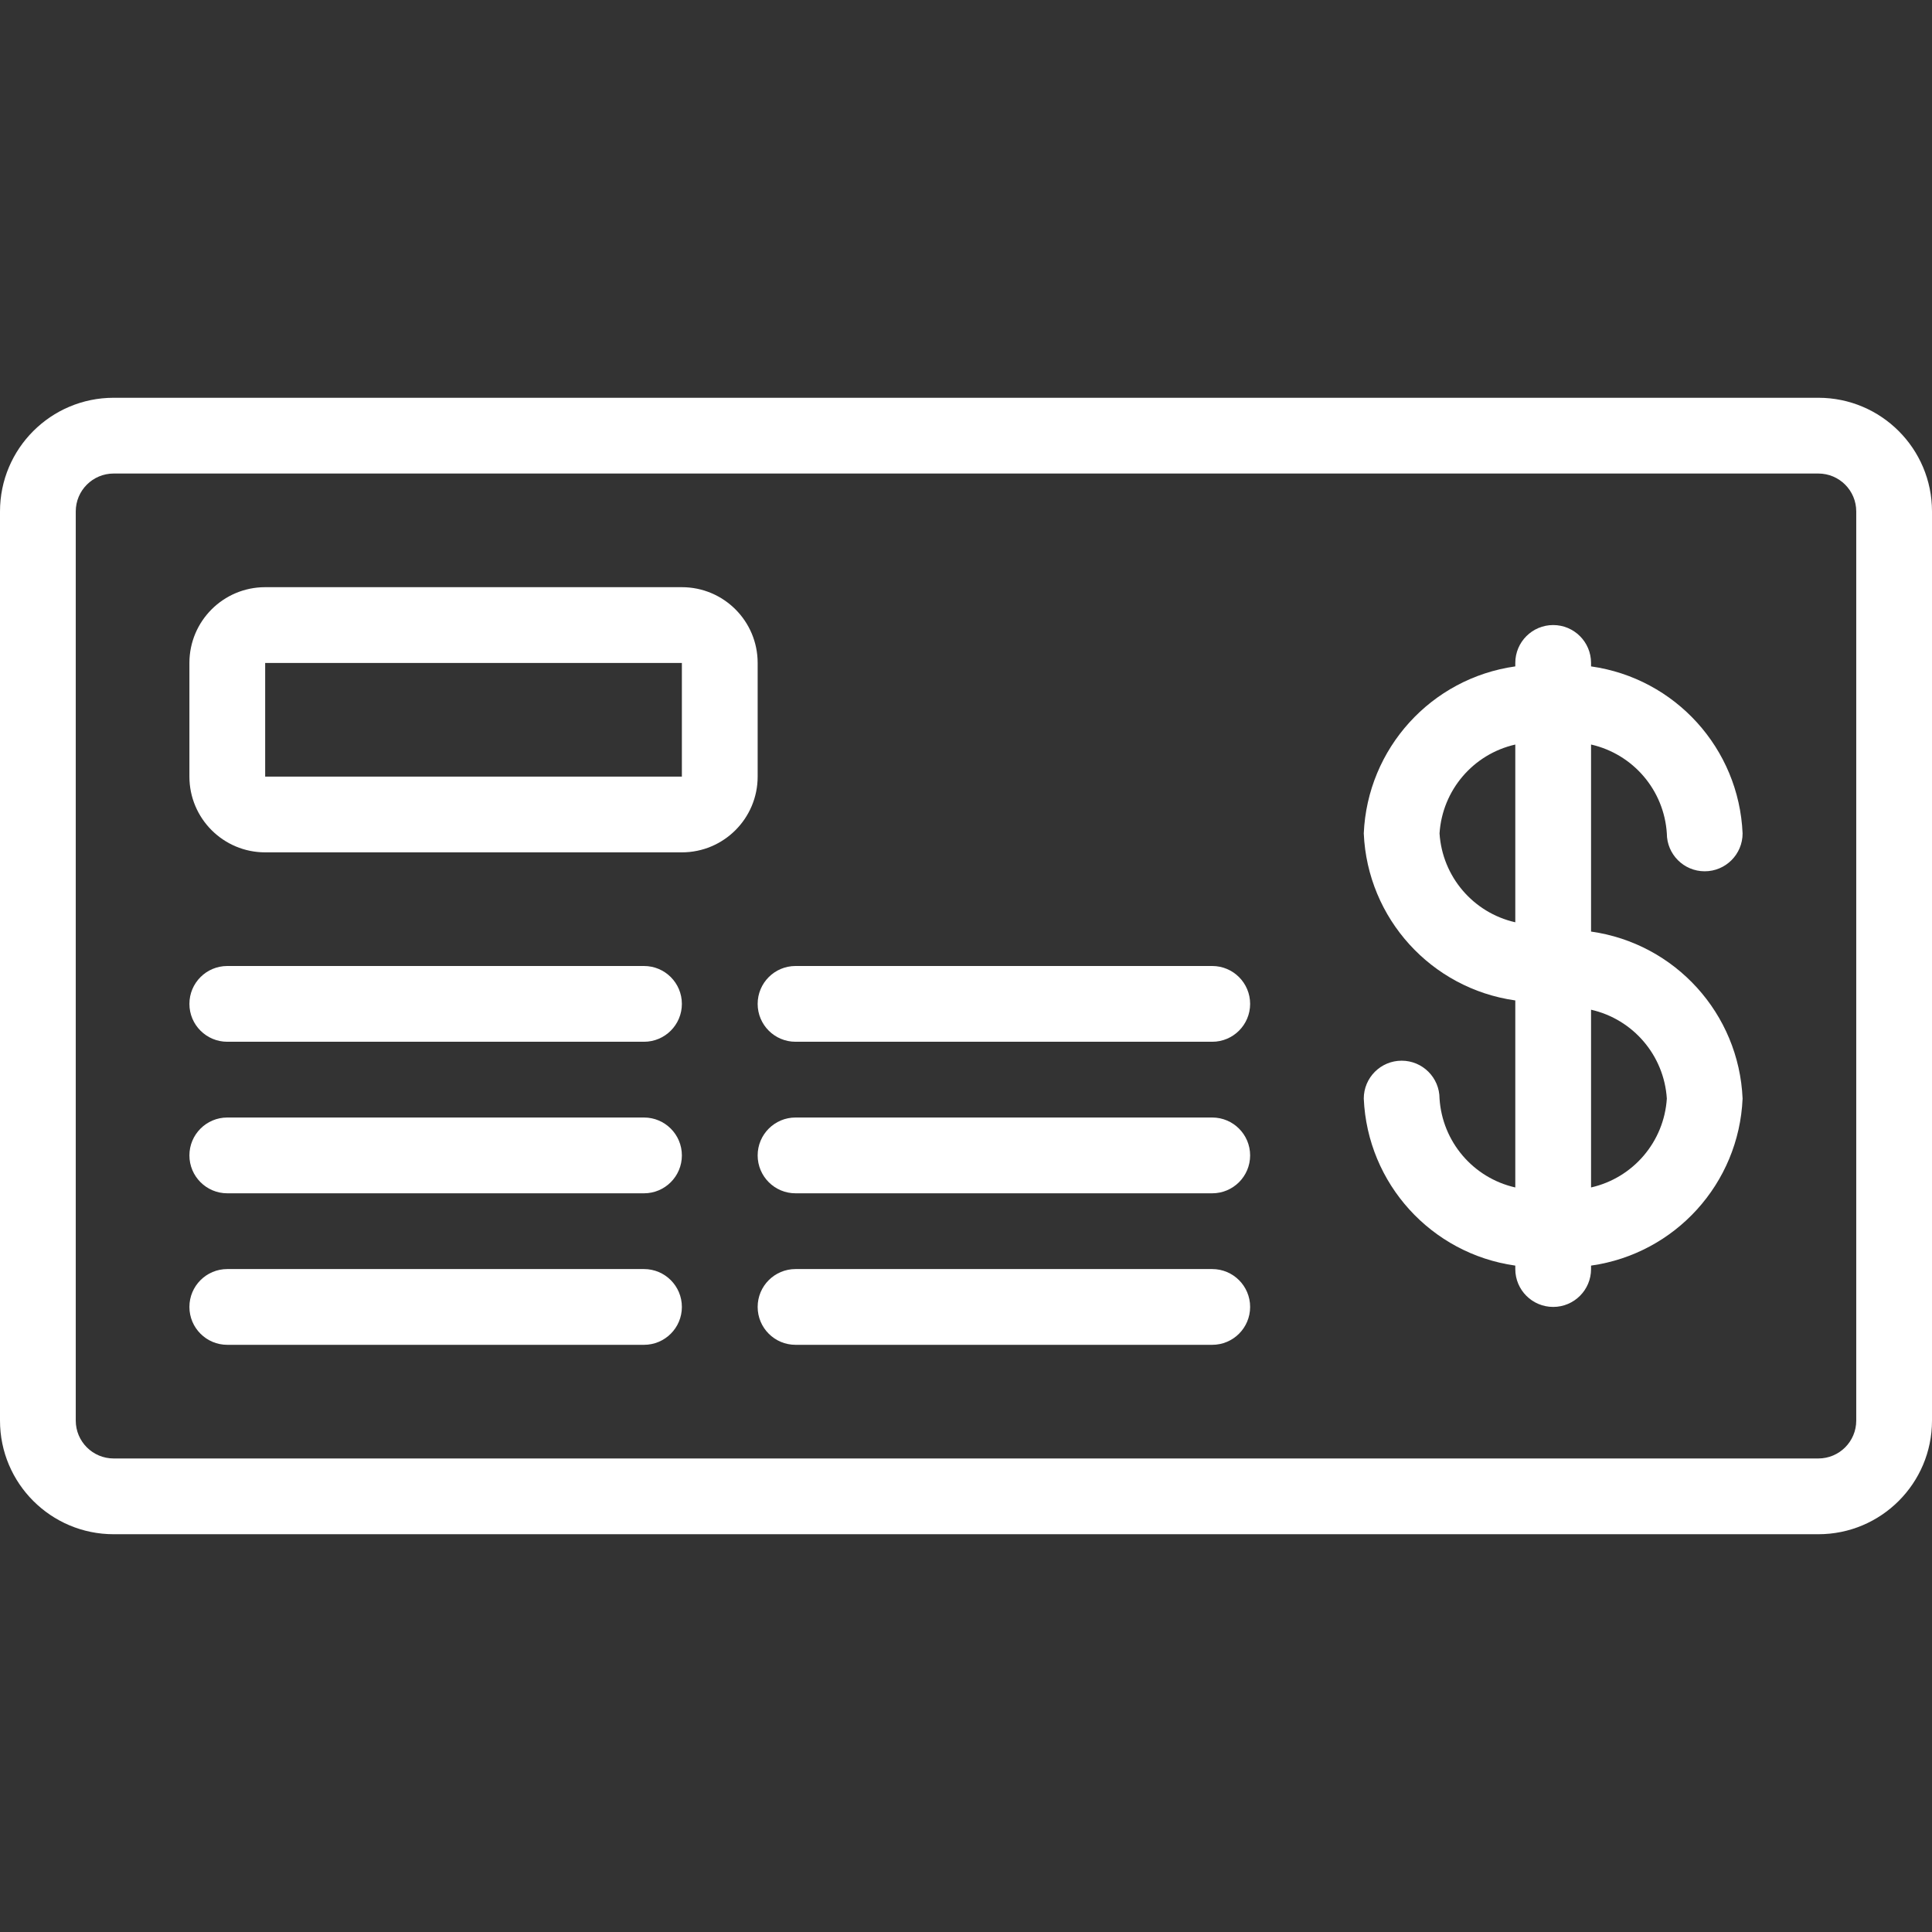
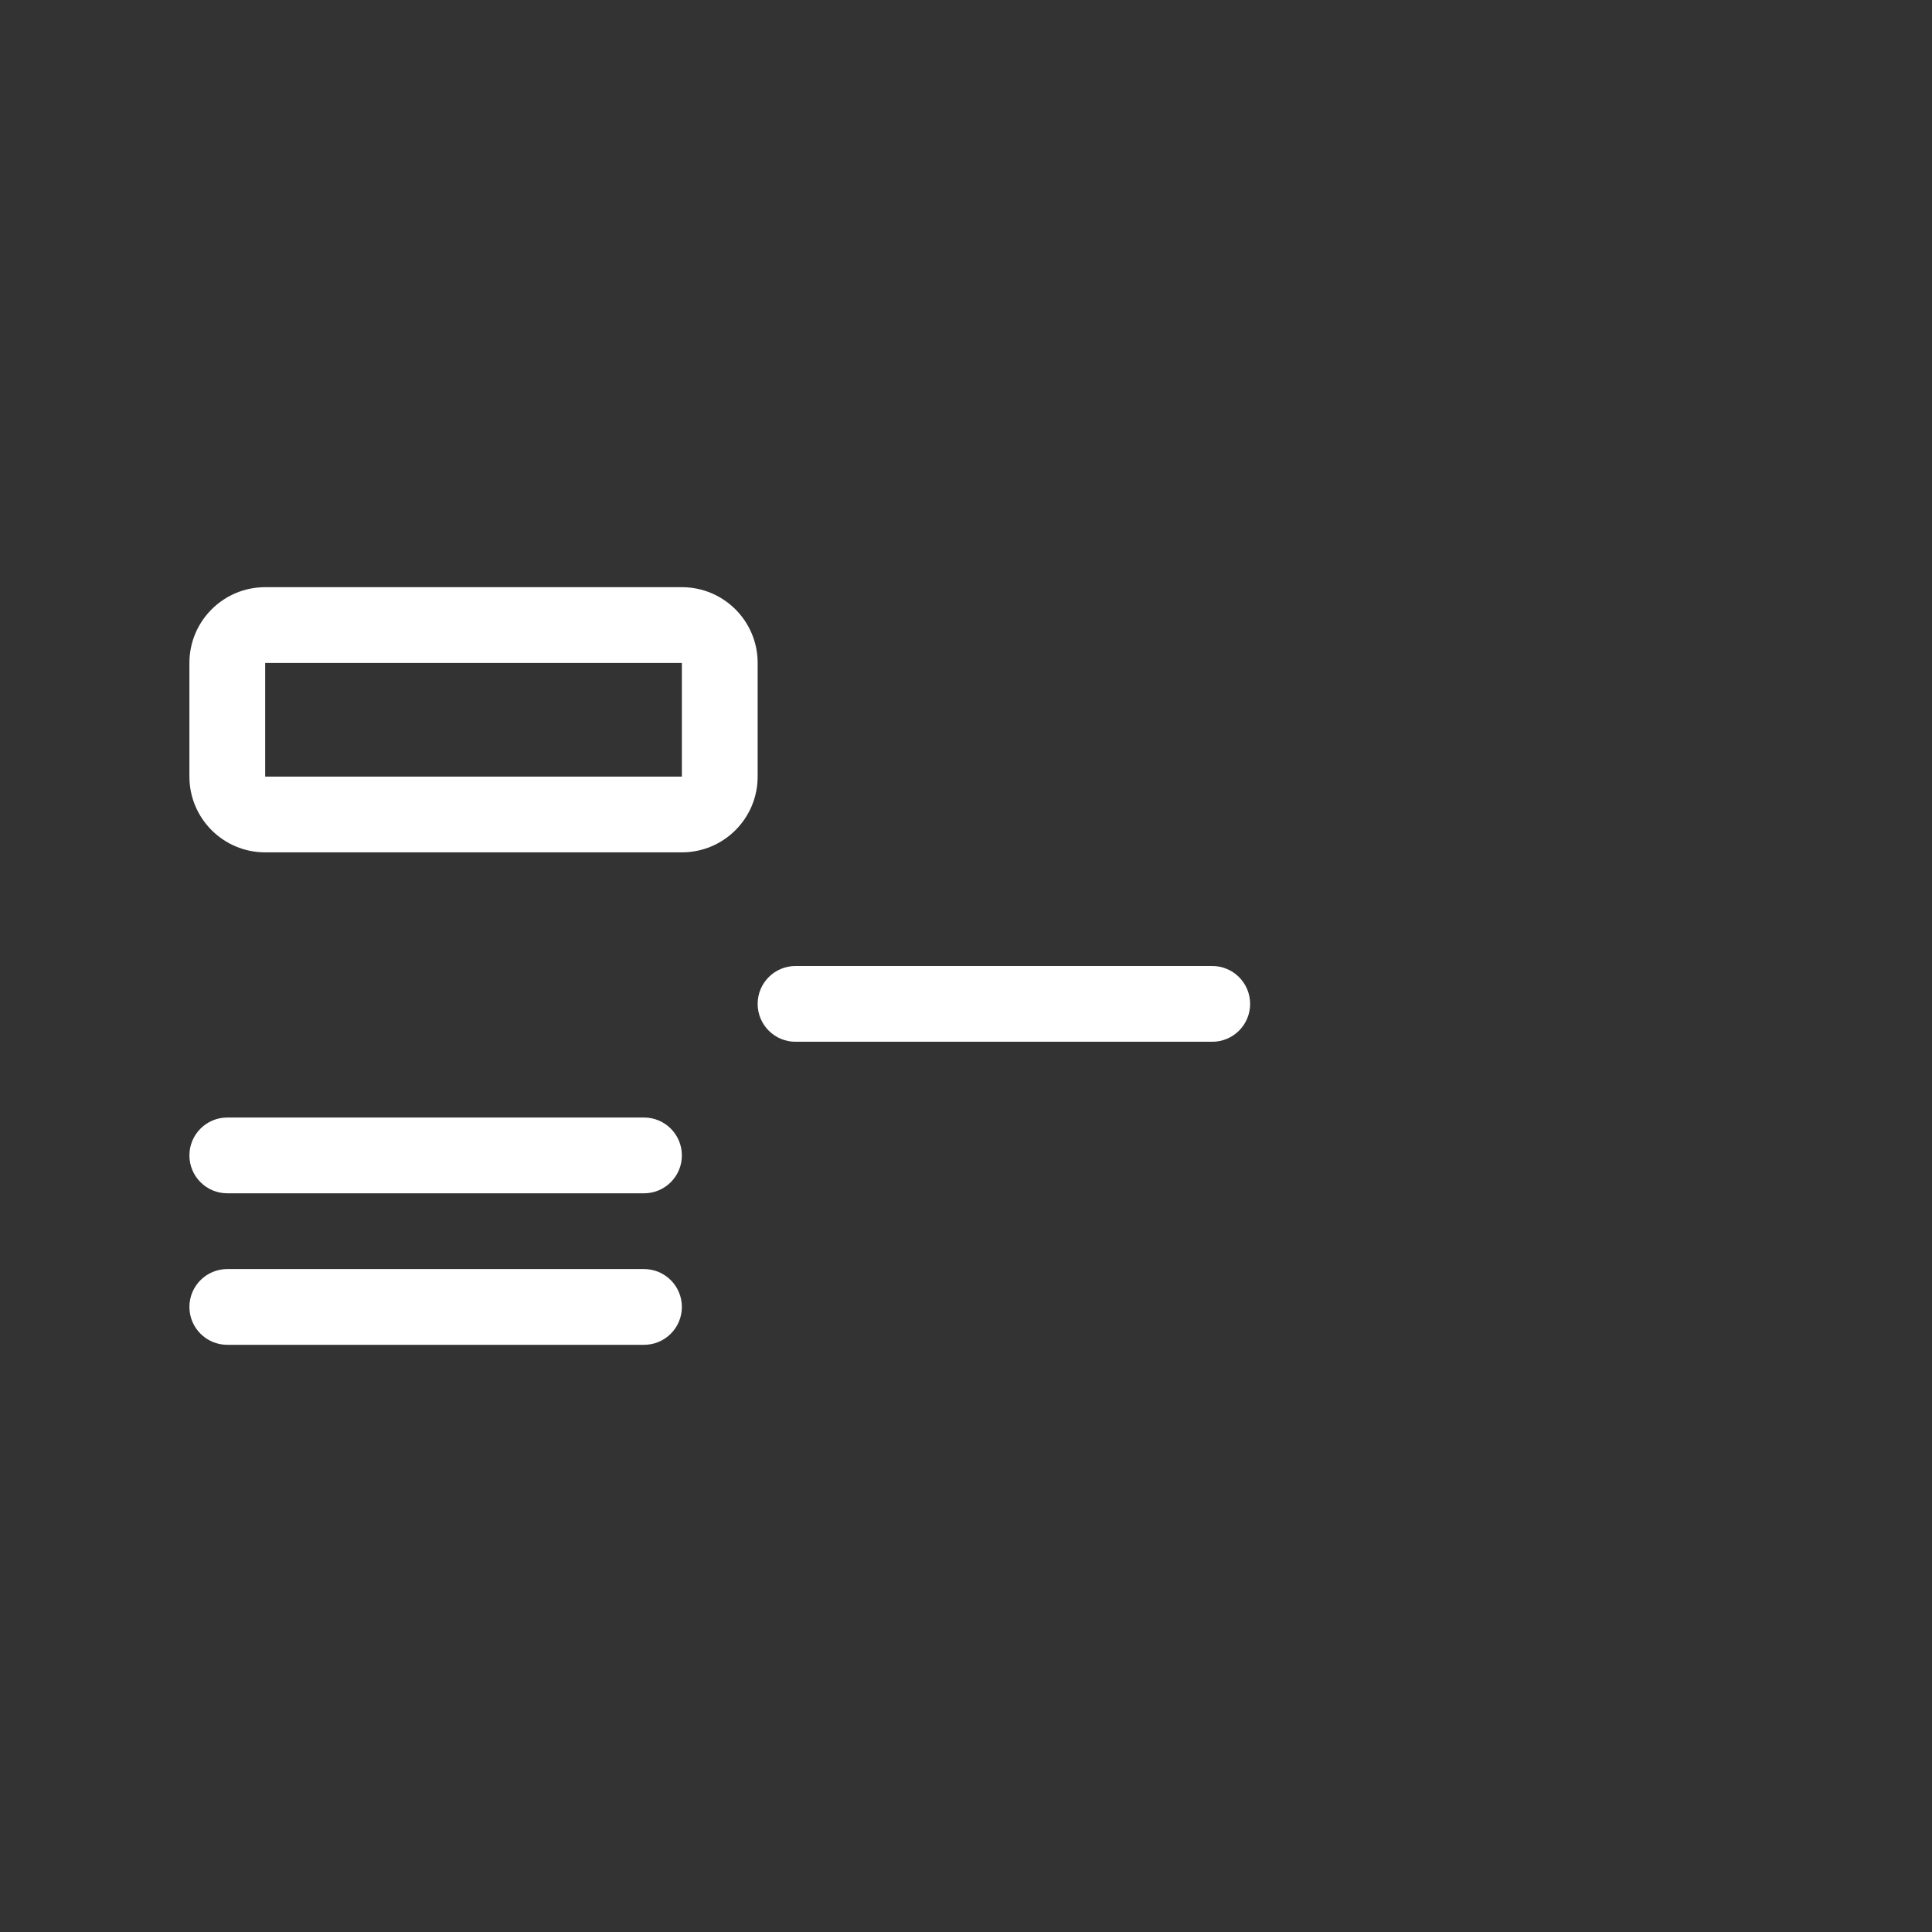
<svg xmlns="http://www.w3.org/2000/svg" width="80" height="80" viewBox="0 0 80 80" fill="none">
  <rect x="0" y="0" width="80" height="80" fill="#333333" stroke="none" />
-   <path d="M75.294 16.471H4.706C2.107 16.471 0 18.578 0 21.177V58.824C0 61.422 2.107 63.529 4.706 63.529H75.294C77.893 63.529 80 61.422 80 58.824V21.177C80 18.578 77.893 16.471 75.294 16.471ZM76.863 58.824C76.863 59.69 76.161 60.392 75.294 60.392H4.706C3.84 60.392 3.137 59.69 3.137 58.824V21.177C3.137 20.31 3.84 19.608 4.706 19.608H75.294C76.161 19.608 76.863 20.31 76.863 21.177V58.824V58.824Z" fill="white" />
-   <path d="M69.02 34.51C69.02 35.376 69.722 36.078 70.588 36.078C71.455 36.078 72.157 35.376 72.157 34.51C72.005 30.993 69.367 28.085 65.882 27.594V27.451C65.882 26.584 65.18 25.882 64.314 25.882C63.447 25.882 62.745 26.584 62.745 27.451V27.594C59.26 28.085 56.622 30.993 56.471 34.51C56.622 38.026 59.26 40.934 62.745 41.426V49.17C60.999 48.774 59.723 47.276 59.608 45.49C59.608 44.623 58.906 43.921 58.039 43.921C57.173 43.921 56.471 44.623 56.471 45.49C56.622 49.006 59.26 51.914 62.745 52.406V52.549C62.745 53.415 63.447 54.117 64.314 54.117C65.18 54.117 65.882 53.415 65.882 52.549V52.406C69.367 51.914 72.005 49.006 72.157 45.49C72.005 41.974 69.367 39.066 65.882 38.574V30.829C67.628 31.226 68.905 32.723 69.02 34.51ZM59.608 34.51C59.723 32.723 60.999 31.226 62.745 30.83V38.19C60.999 37.794 59.723 36.296 59.608 34.51ZM69.02 45.49C68.905 47.276 67.628 48.774 65.882 49.17V41.81C67.628 42.206 68.905 43.704 69.02 45.49Z" fill="white" />
  <path d="M31.373 27.451C31.373 25.718 29.968 24.314 28.235 24.314H10.98C9.248 24.314 7.843 25.718 7.843 27.451V32.157C7.843 33.889 9.248 35.294 10.98 35.294H28.235C29.968 35.294 31.373 33.889 31.373 32.157V27.451ZM10.98 32.157V27.451H28.235V32.157H10.98Z" fill="white" />
  <path d="M50.196 40H32.941C32.075 40 31.373 40.702 31.373 41.569C31.373 42.435 32.075 43.137 32.941 43.137H50.196C51.062 43.137 51.765 42.435 51.765 41.569C51.765 40.702 51.062 40 50.196 40Z" fill="white" />
-   <path d="M26.667 40H9.412C8.545 40 7.843 40.702 7.843 41.569C7.843 42.435 8.545 43.137 9.412 43.137H26.667C27.533 43.137 28.235 42.435 28.235 41.569C28.235 40.702 27.533 40 26.667 40Z" fill="white" />
  <path d="M26.667 46.274H9.412C8.545 46.274 7.843 46.977 7.843 47.843C7.843 48.709 8.545 49.412 9.412 49.412H26.667C27.533 49.412 28.235 48.709 28.235 47.843C28.235 46.977 27.533 46.274 26.667 46.274Z" fill="white" />
-   <path d="M50.196 46.274H32.941C32.075 46.274 31.373 46.977 31.373 47.843C31.373 48.709 32.075 49.412 32.941 49.412H50.196C51.062 49.412 51.765 48.709 51.765 47.843C51.765 46.977 51.062 46.274 50.196 46.274Z" fill="white" />
  <path d="M26.667 52.549H9.412C8.545 52.549 7.843 53.251 7.843 54.117C7.843 54.984 8.545 55.686 9.412 55.686H26.667C27.533 55.686 28.235 54.984 28.235 54.117C28.235 53.251 27.533 52.549 26.667 52.549Z" fill="white" />
-   <path d="M50.196 52.549H32.941C32.075 52.549 31.373 53.251 31.373 54.117C31.373 54.984 32.075 55.686 32.941 55.686H50.196C51.062 55.686 51.765 54.984 51.765 54.117C51.765 53.251 51.062 52.549 50.196 52.549Z" fill="white" />
</svg>